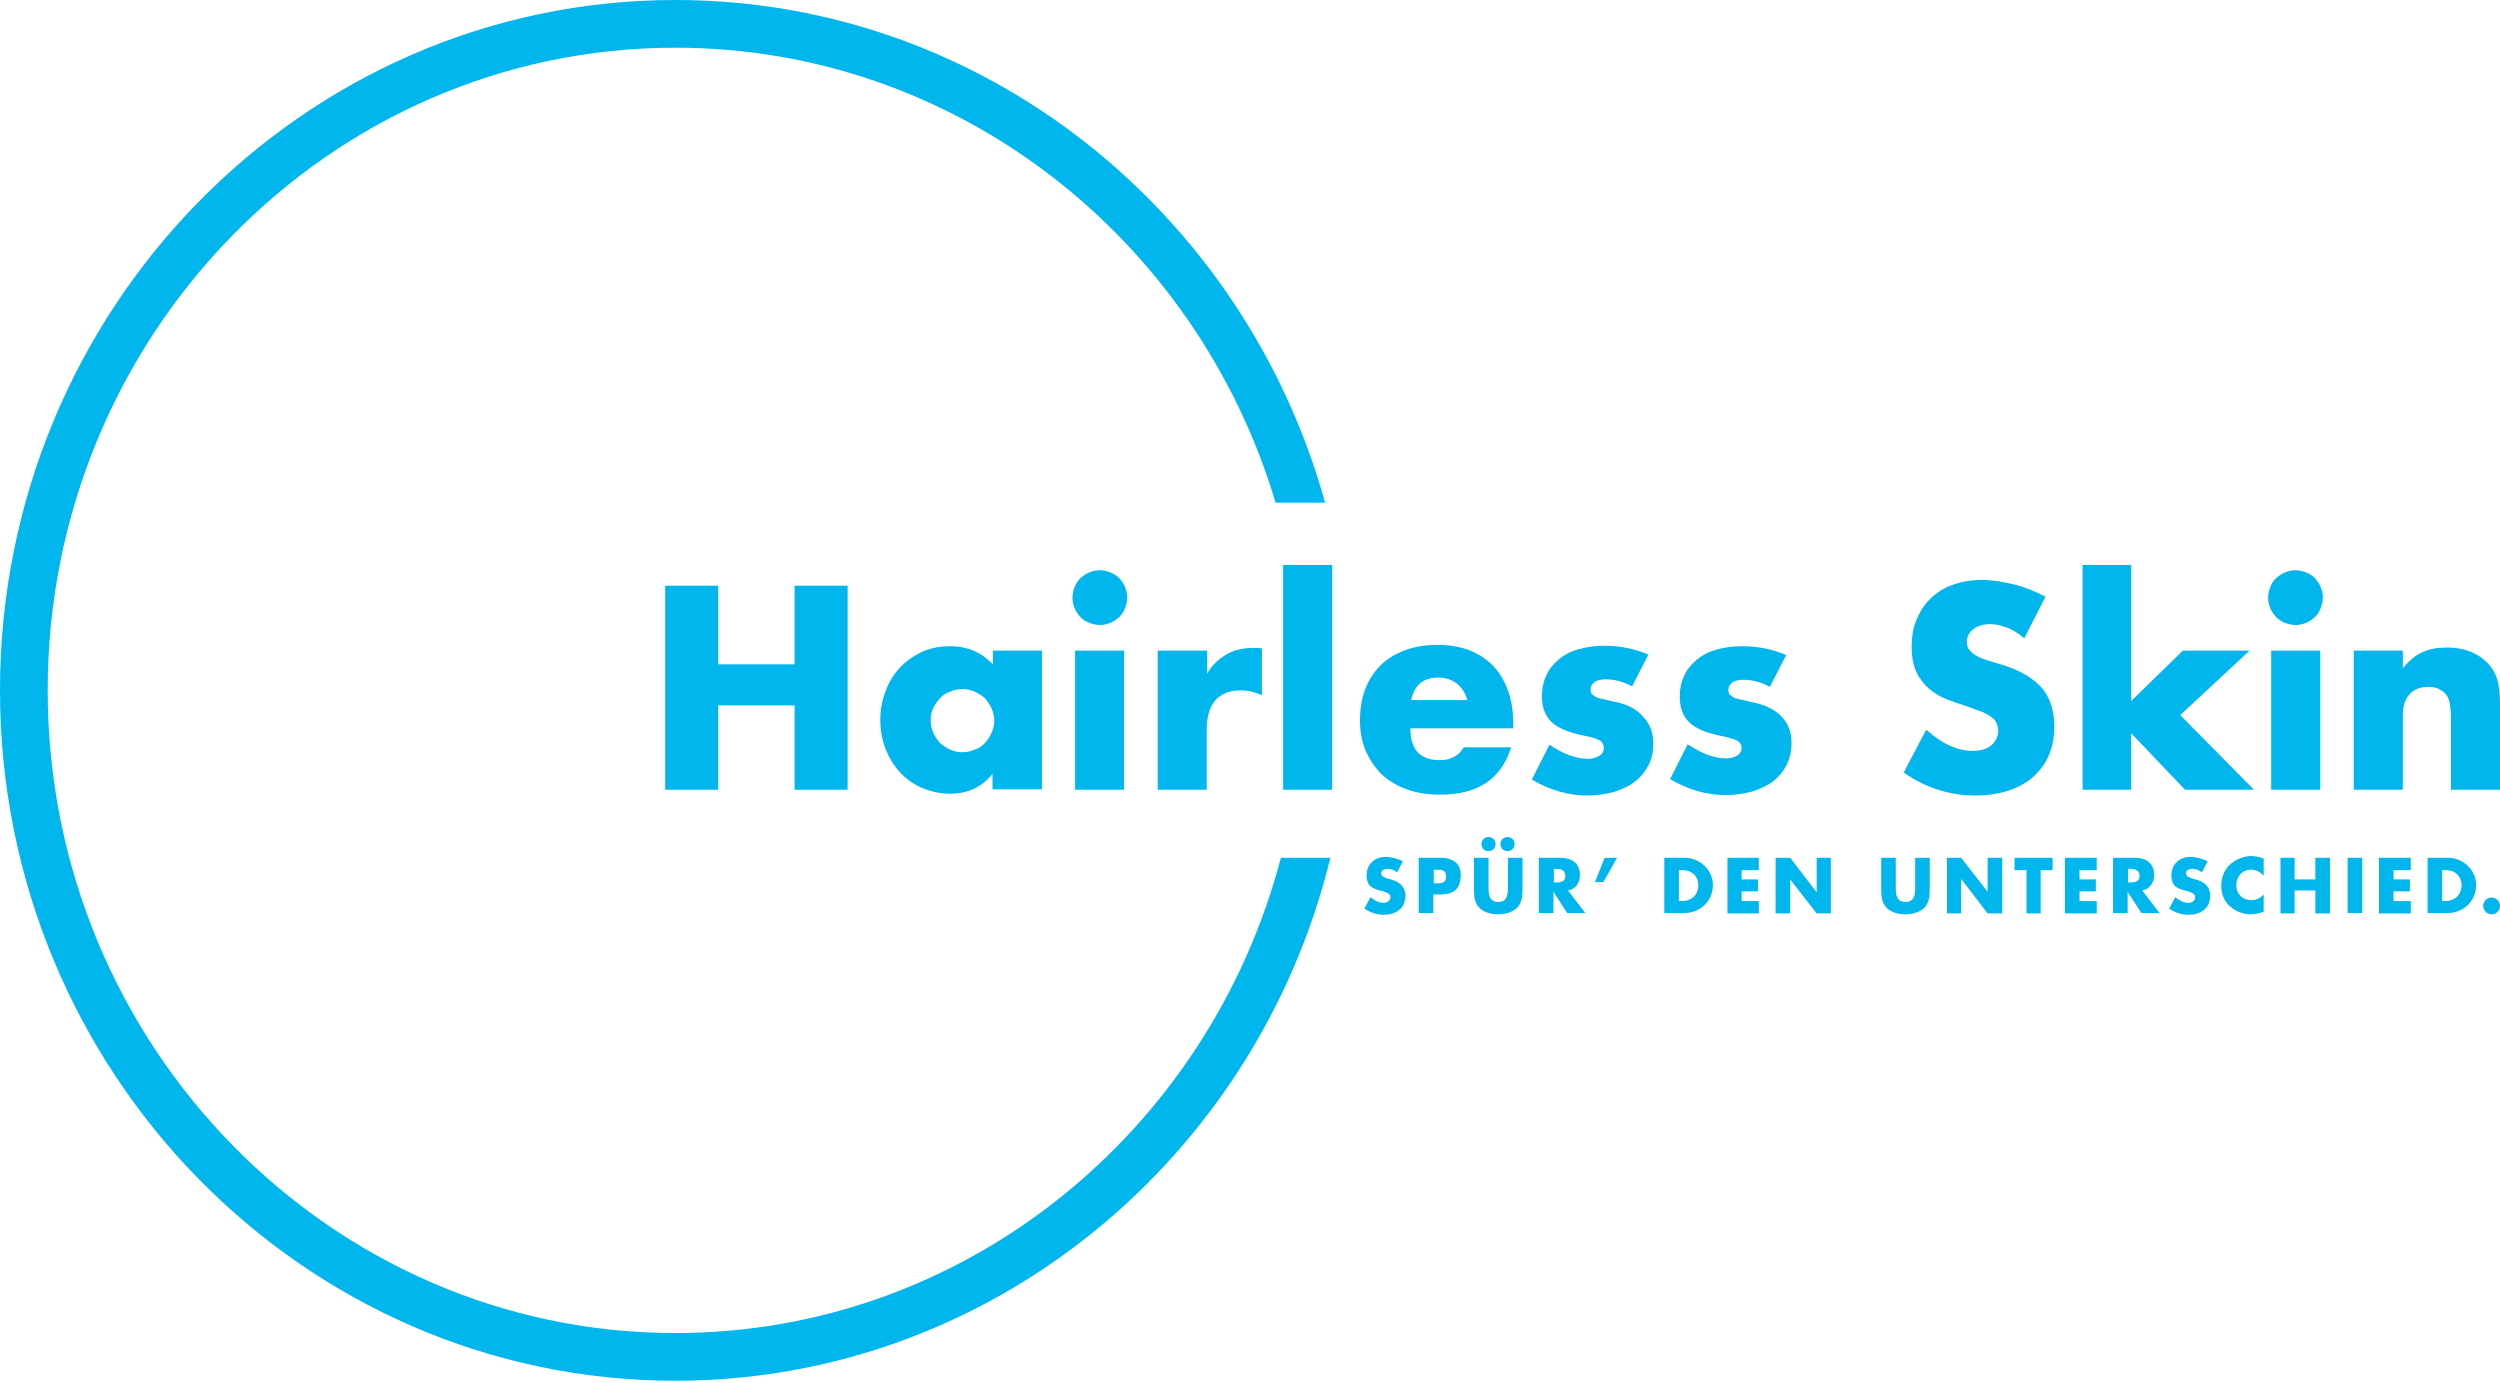
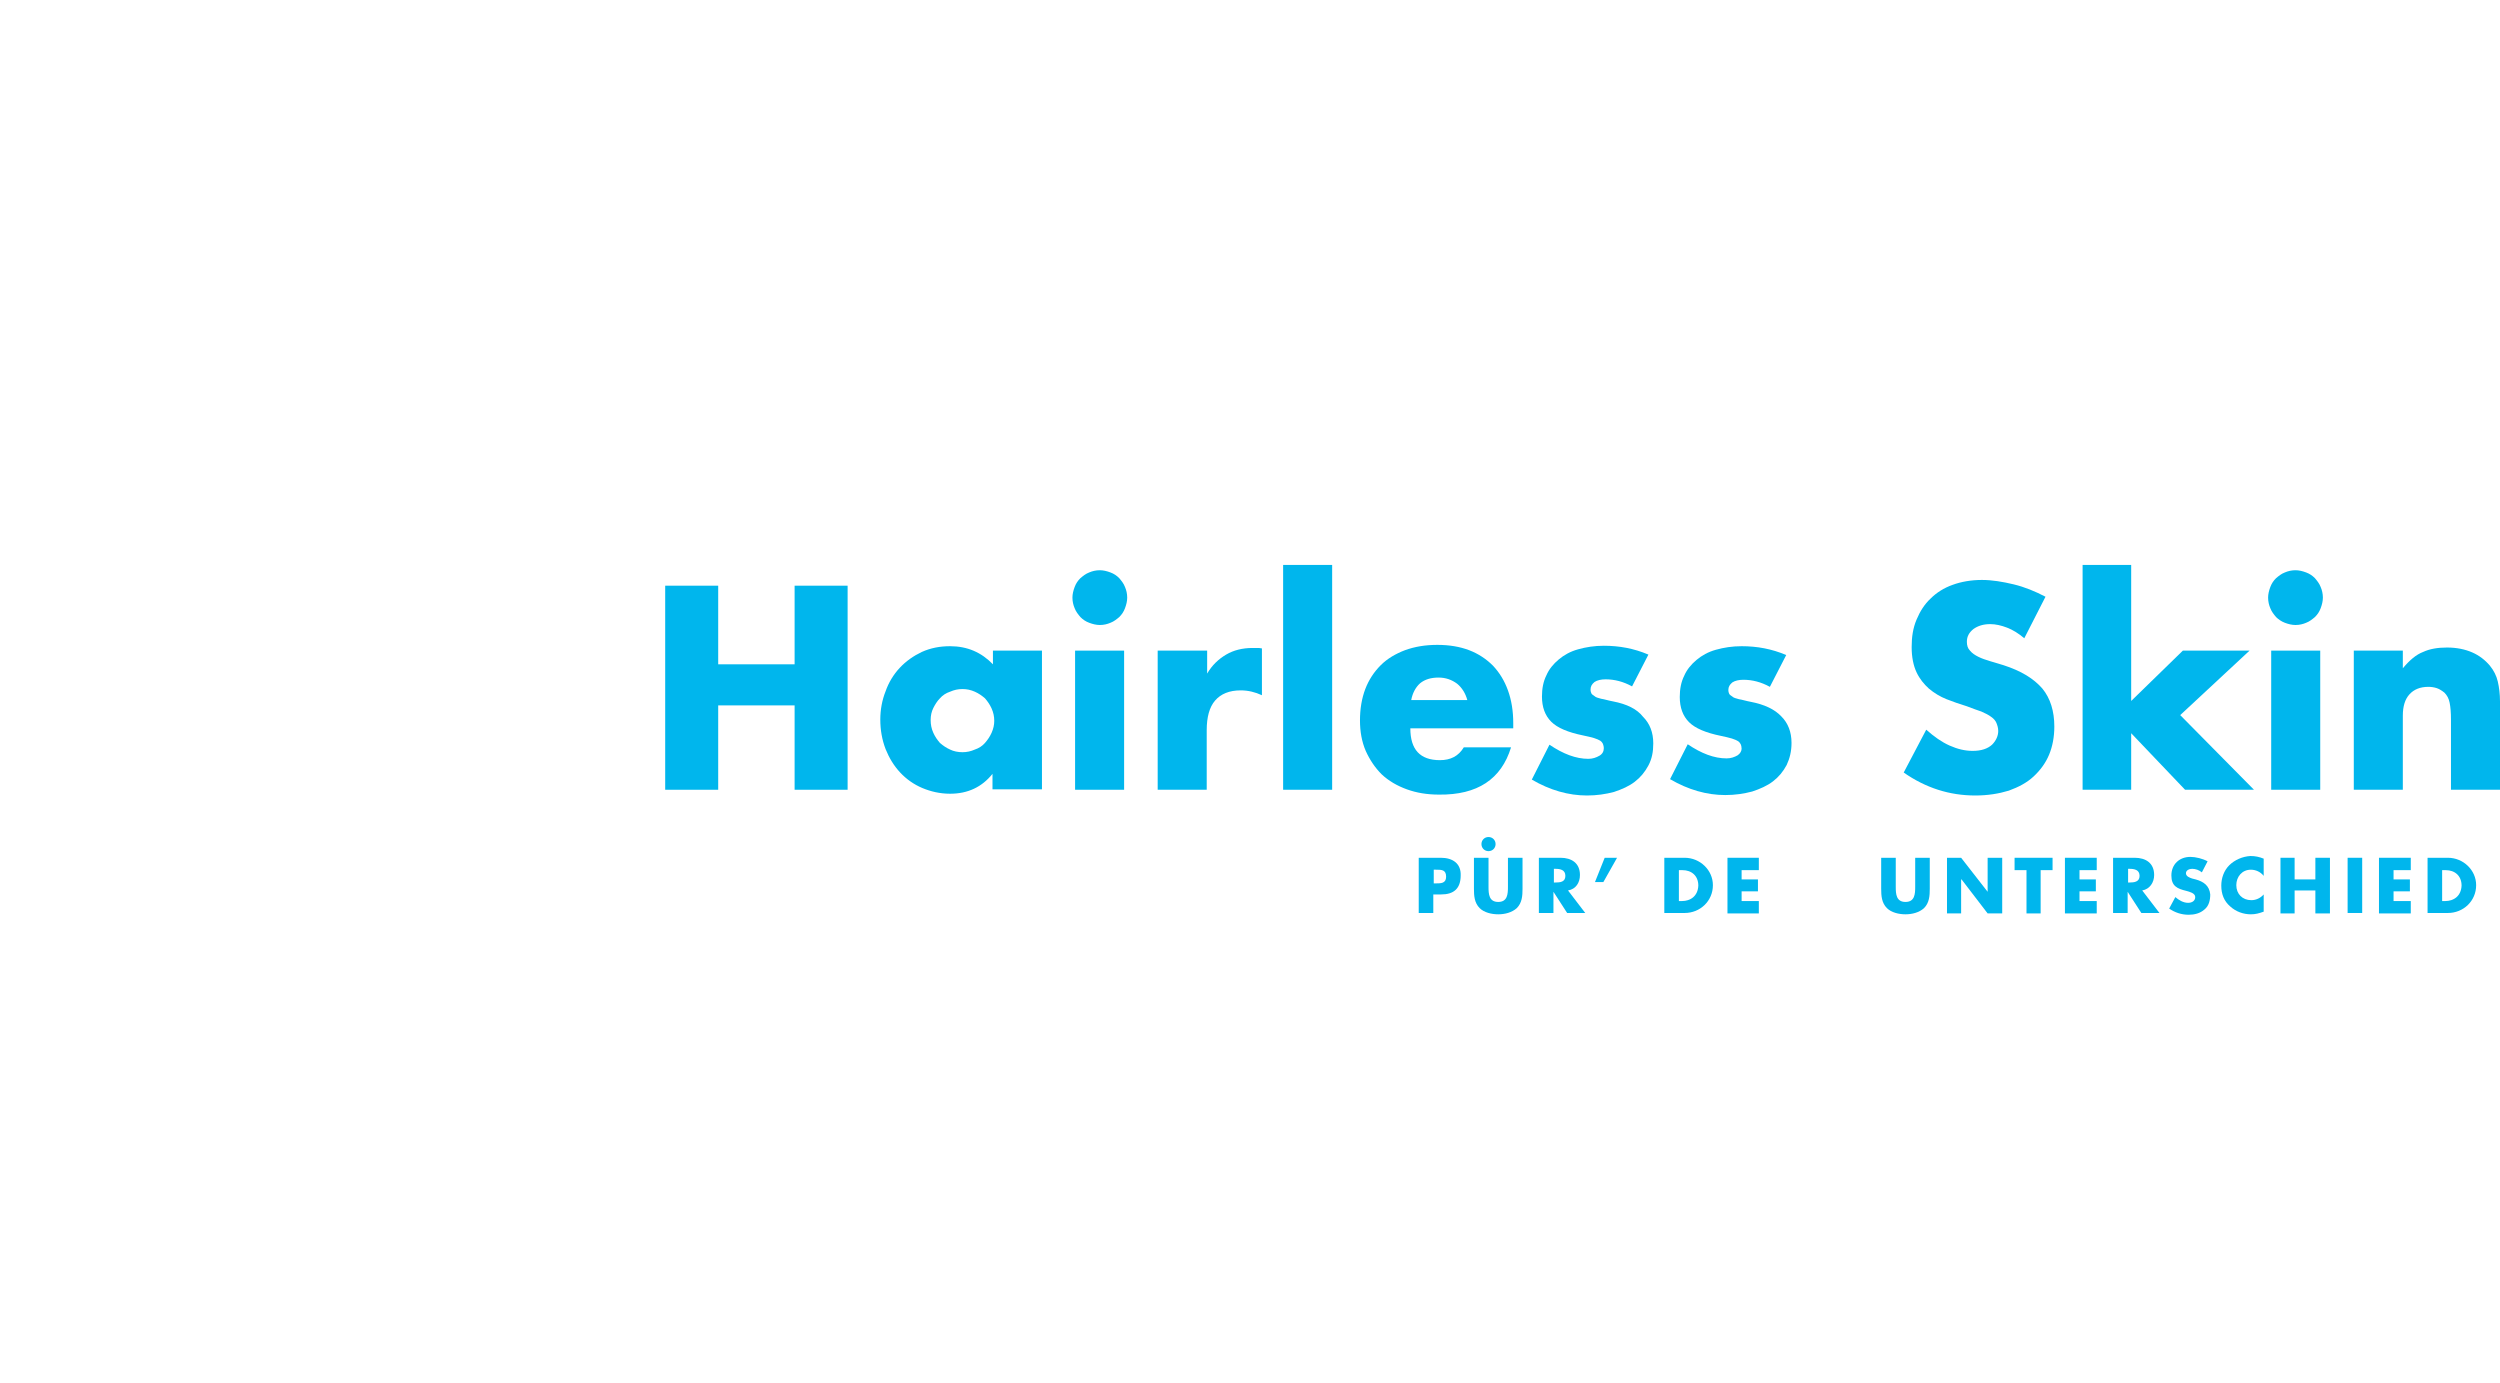
<svg xmlns="http://www.w3.org/2000/svg" version="1.2" baseProfile="tiny-ps" viewBox="0 0 566 313" width="566" height="313">
  <title>18_0161 HLS_Logo_1C-svg</title>
  <style>
		tspan { white-space:pre }
		.shp0 { fill: #00b6ed } 
	</style>
  <g id="Layer">
    <path id="Layer" class="shp0" d="M361.1 199.7L363 199.7L366.1 194.2L363.3 194.2L361.1 199.7Z" />
    <path id="Layer" fill-rule="evenodd" class="shp0" d="M387.8 200.4C387.8 204 384.9 206.7 381.4 206.7L376.8 206.7L376.8 194.2L381.4 194.2C384.9 194.2 387.8 197 387.8 200.4ZM384.5 200.5C384.5 198.3 383 197 380.9 197L380.1 197L380.1 204L380.8 204C382.7 204 384.4 202.9 384.5 200.5Z" />
-     <path id="Layer" class="shp0" d="M411.3 201.9L411.2 201.9L405.3 194.2L402 194.2L402 206.8L405.3 206.8L405.3 199.1L405.3 199.1L411.3 206.8L414.5 206.8L414.5 194.2L411.3 194.2L411.3 201.9Z" />
    <path id="Layer" class="shp0" d="M391.1 206.8L398.2 206.8L398.2 204L394.3 204L394.3 201.8L398 201.8L398 199.1L394.3 199.1L394.3 197L398.2 197L398.2 194.2L391.1 194.2L391.1 206.8Z" />
-     <path id="Layer" class="shp0" d="M339.7 191.1C339.7 192 340.4 192.7 341.3 192.7C342.2 192.7 342.9 192 342.9 191.1C342.9 190.2 342.2 189.5 341.3 189.5C340.4 189.5 339.7 190.2 339.7 191.1Z" />
-     <path id="Layer" class="shp0" d="M314.9 199.1L314.1 198.9C313.5 198.7 312.7 198.4 312.7 197.7C312.7 197 313.5 196.7 314.1 196.7C314.9 196.7 315.7 197 316.3 197.5L317.6 195C316.5 194.4 314.9 194 313.7 194C311.2 194 309.4 195.7 309.4 198.2C309.4 200.6 310.7 201.2 312.8 201.7C313.5 201.9 314.8 202.2 314.8 203.1C314.8 204 314 204.4 313.2 204.4C312.1 204.4 311.1 203.8 310.3 203.1L308.9 205.7C310.2 206.6 311.7 207.1 313.3 207.1C314.6 207.1 315.9 206.8 316.9 205.9C317.9 205.1 318.2 203.8 318.2 202.5C318 200.5 316.6 199.6 314.9 199.1Z" />
    <path id="Layer" class="shp0" d="M335.4 191.1C335.4 192 336.1 192.7 337 192.7C337.9 192.7 338.6 192 338.6 191.1C338.6 190.2 337.9 189.5 337 189.5C336.1 189.5 335.4 190.2 335.4 191.1Z" />
    <path id="Layer" fill-rule="evenodd" class="shp0" d="M330.7 198.2C330.7 201.2 329.1 202.5 326.3 202.5L324.5 202.5L324.5 206.7L321.2 206.7L321.2 194.2L326.2 194.2C328.9 194.2 330.8 195.5 330.7 198.2ZM327.4 198.5C327.4 196.9 326.4 196.9 325.1 196.9L324.6 196.9L324.6 200L325.1 200C326.2 200 327.4 200 327.4 198.5Z" />
    <path id="Layer" class="shp0" d="M341.4 200.8C341.4 202.4 341.3 204.2 339.2 204.2C337.1 204.2 337 202.4 337 200.8L337 194.2L333.7 194.2L333.7 201.2C333.7 202.8 333.8 204.4 335 205.6C336 206.6 337.7 207 339.2 207C340.7 207 342.3 206.6 343.4 205.6C344.6 204.4 344.7 202.8 344.7 201.2L344.7 194.2L341.4 194.2L341.4 200.8Z" />
    <path id="Layer" fill-rule="evenodd" class="shp0" d="M355 201.6L358.9 206.7L354.8 206.7L351.7 201.9L351.7 206.7L348.4 206.7L348.4 194.2L353.3 194.2C355.8 194.2 357.7 195.4 357.7 198.1C357.7 199.8 356.8 201.3 355 201.6ZM354.4 198.3C354.4 196.9 353.2 196.7 352.1 196.7L351.8 196.7L351.8 199.8L352.1 199.8C353.2 199.8 354.4 199.7 354.4 198.3Z" />
    <path id="Layer" class="shp0" d="M433.6 200.8C433.6 202.4 433.5 204.2 431.4 204.2C429.3 204.2 429.2 202.4 429.2 200.8L429.2 194.2L425.9 194.2L425.9 201.2C425.9 202.8 426 204.4 427.2 205.6C428.2 206.6 429.9 207 431.4 207C432.9 207 434.5 206.6 435.6 205.6C436.8 204.4 436.9 202.8 436.9 201.2L436.9 194.2L433.6 194.2L433.6 200.8Z" />
    <path id="Layer" class="shp0" d="M538.6 206.8L545.8 206.8L545.8 204L541.9 204L541.9 201.8L545.6 201.8L545.6 199.1L541.9 199.1L541.9 197L545.8 197L545.8 194.2L538.6 194.2L538.6 206.8Z" />
    <path id="Layer" class="shp0" d="M504.7 195.9C503.5 197.1 502.9 198.8 502.9 200.5C502.9 202.4 503.5 204 504.9 205.2C506.2 206.4 507.9 207 509.6 207C510.6 207 511.4 206.8 512.5 206.4L512.5 202.5C511.8 203.3 510.8 203.8 509.7 203.8C507.7 203.8 506.3 202.4 506.3 200.4C506.3 198.5 507.6 196.9 509.6 196.9C510.7 196.9 511.8 197.4 512.5 198.3L512.5 194.4C511.5 194 510.6 193.8 509.5 193.8C507.7 193.9 505.9 194.7 504.7 195.9Z" />
    <path id="Layer" class="shp0" d="M450 201.9L450 201.9L444 194.2L440.8 194.2L440.8 206.8L444 206.8L444 199.1L444.1 199.1L450 206.8L453.3 206.8L453.3 194.2L450 194.2L450 201.9Z" />
    <path id="Layer" class="shp0" d="M531.5 194.2L534.8 194.2L534.8 206.7L531.5 206.7L531.5 194.2Z" />
    <path id="Layer" fill-rule="evenodd" class="shp0" d="M560.6 200.4C560.6 204 557.7 206.7 554.2 206.7L549.6 206.7L549.6 194.2L554.2 194.2C557.7 194.2 560.6 197 560.6 200.4ZM557.3 200.5C557.3 198.3 555.8 197 553.7 197L552.9 197L552.9 204L553.6 204C555.5 204 557.2 202.9 557.3 200.5Z" />
-     <path id="Layer" class="shp0" d="M564.1 207C563.05 207 562.2 206.15 562.2 205.1C562.2 204.05 563.05 203.2 564.1 203.2C565.15 203.2 566 204.05 566 205.1C566 206.15 565.15 207 564.1 207Z" />
    <path id="Layer" class="shp0" d="M524.2 199.1L519.5 199.1L519.5 194.2L516.3 194.2L516.3 206.8L519.5 206.8L519.5 201.6L524.2 201.6L524.2 206.8L527.5 206.8L527.5 194.2L524.2 194.2L524.2 199.1Z" />
    <path id="Layer" class="shp0" d="M467.5 206.8L474.7 206.8L474.7 204L470.8 204L470.8 201.8L474.5 201.8L474.5 199.1L470.8 199.1L470.8 197L474.7 197L474.7 194.2L467.5 194.2L467.5 206.8Z" />
    <path id="Layer" class="shp0" d="M497.1 199.1L496.3 198.9C495.7 198.7 494.9 198.4 494.9 197.7C494.9 197 495.7 196.7 496.3 196.7C497.1 196.7 497.9 197 498.5 197.5L499.8 195C498.7 194.4 497.1 194 495.9 194C493.4 194 491.6 195.7 491.6 198.2C491.6 200.6 492.9 201.2 495 201.7C495.7 201.9 497 202.2 497 203.1C497 204 496.2 204.4 495.4 204.4C494.3 204.4 493.3 203.8 492.5 203.1L491.1 205.7C492.4 206.6 493.9 207.1 495.5 207.1C496.8 207.1 498.1 206.8 499.1 205.9C500.1 205.1 500.4 203.8 500.4 202.5C500.2 200.5 498.9 199.6 497.1 199.1Z" />
    <path id="Layer" class="shp0" d="M456.1 197L458.8 197L458.8 206.8L462 206.8L462 197L464.7 197L464.7 194.2L456.1 194.2L456.1 197Z" />
    <path id="Layer" fill-rule="evenodd" class="shp0" d="M485 201.6L488.9 206.7L484.8 206.7L481.7 201.9L481.7 206.7L478.4 206.7L478.4 194.2L483.3 194.2C485.8 194.2 487.7 195.4 487.7 198.1C487.7 199.8 486.7 201.3 485 201.6ZM484.4 198.3C484.4 196.9 483.2 196.7 482.1 196.7L481.8 196.7L481.8 199.8L482.1 199.8C483.1 199.8 484.4 199.7 484.4 198.3Z" />
-     <path id="Layer" class="shp0" d="M152.9 301.8C74.6 301.8 10.8 236.5 10.8 156.3C10.8 76.1 74.5 10.8 152.9 10.8C216.8 10.8 271 54.2 288.8 113.8L300 113.8C281.8 48.2 222.7 0 152.9 0C68.6 0 0 70.1 0 156.3C0 242.5 68.6 312.6 152.9 312.6C224.4 312.6 284.6 262.1 301.2 194.2L290 194.2C273.7 256.2 218.4 301.8 152.9 301.8Z" />
    <path id="Layer" class="shp0" d="M191.9 178.8L191.9 132.6L179.9 132.6L179.9 150.4L162.6 150.4L162.6 132.6L150.6 132.6L150.6 178.8L162.6 178.8L162.6 159.7L179.9 159.7L179.9 178.8L191.9 178.8Z" />
    <path id="Layer" fill-rule="evenodd" class="shp0" d="M235.9 178.7L224.7 178.7L224.7 175.2C222.3 178.2 219.1 179.7 215.1 179.7C212.8 179.7 210.7 179.2 208.8 178.4C206.9 177.6 205.2 176.4 203.8 174.9C202.4 173.4 201.3 171.6 200.5 169.6C199.7 167.5 199.3 165.3 199.3 162.9C199.3 160.7 199.7 158.5 200.5 156.5C201.2 154.5 202.3 152.7 203.7 151.2C205.1 149.7 206.8 148.5 208.7 147.6C210.7 146.7 212.8 146.3 215.1 146.3C219 146.3 222.2 147.7 224.8 150.4L224.8 147.3L235.9 147.3L235.9 178.7ZM225.1 163.2C225.1 162.2 224.9 161.3 224.5 160.4C224.1 159.5 223.6 158.8 223 158.1C222.3 157.5 221.6 157 220.7 156.6C219.8 156.2 218.9 156 217.9 156C216.9 156 216 156.2 215.1 156.6C214.2 156.9 213.4 157.4 212.8 158.1C212.2 158.7 211.7 159.5 211.3 160.3C210.9 161.1 210.7 162 210.7 163C210.7 164.1 210.9 165 211.3 165.9C211.7 166.8 212.2 167.5 212.8 168.2C213.5 168.8 214.2 169.3 215.1 169.7C215.9 170.1 216.9 170.3 217.9 170.3C218.9 170.3 219.8 170.1 220.7 169.7C221.6 169.4 222.4 168.9 223 168.2C223.6 167.5 224.1 166.8 224.5 165.9C224.9 165 225.1 164.1 225.1 163.2Z" />
    <path id="Layer" class="shp0" d="M255.2 135.3C255.2 134.4 255 133.6 254.7 132.9C254.4 132.1 253.9 131.5 253.4 130.9C252.8 130.3 252.2 129.9 251.4 129.6C250.6 129.3 249.8 129.1 249 129.1C248.1 129.1 247.3 129.3 246.6 129.6C245.8 129.9 245.2 130.4 244.6 130.9C244 131.5 243.6 132.1 243.3 132.9C243 133.7 242.8 134.5 242.8 135.3C242.8 136.2 243 137 243.3 137.7C243.6 138.5 244.1 139.1 244.6 139.7C245.2 140.3 245.8 140.7 246.6 141C247.4 141.3 248.2 141.5 249 141.5C249.9 141.5 250.7 141.3 251.4 141C252.2 140.7 252.8 140.2 253.4 139.7C254 139.1 254.4 138.5 254.7 137.7C255 136.9 255.2 136.1 255.2 135.3Z" />
    <path id="Layer" class="shp0" d="M243.4 147.3L254.5 147.3L254.5 178.8L243.4 178.8L243.4 147.3Z" />
    <path id="Layer" class="shp0" d="M262.1 147.3L262.1 178.8L273.2 178.8L273.2 165.3C273.2 162.4 273.8 160.1 275.1 158.6C276.4 157.1 278.3 156.3 280.9 156.3C282.6 156.3 284.2 156.7 285.7 157.4L285.7 146.8C285.3 146.7 284.9 146.7 284.5 146.7L283.6 146.7C281.3 146.7 279.3 147.2 277.6 148.2C275.9 149.2 274.4 150.6 273.3 152.5L273.3 147.3L262.1 147.3L262.1 147.3Z" />
    <path id="Layer" class="shp0" d="M290.5 127.9L301.6 127.9L301.6 178.8L290.5 178.8L290.5 127.9Z" />
    <path id="Layer" fill-rule="evenodd" class="shp0" d="M325.8 179.9C323.1 179.9 320.7 179.5 318.5 178.7C316.3 177.9 314.4 176.8 312.8 175.3C311.3 173.8 310.1 172 309.2 170C308.3 167.9 307.9 165.6 307.9 163.1C307.9 160.5 308.3 158.1 309.1 156C309.9 153.9 311.1 152.1 312.6 150.6C314.1 149.1 316 148 318.1 147.2C320.3 146.4 322.7 146 325.4 146C328.1 146 330.5 146.4 332.6 147.2C334.7 148 336.5 149.2 338 150.7C339.5 152.3 340.6 154.1 341.4 156.3C342.2 158.5 342.6 161 342.6 163.7L342.6 164.9L319.3 164.9C319.3 169.7 321.5 172.1 326 172.1C328.4 172.1 330.2 171.2 331.4 169.2L342.1 169.2C339.9 176.4 334.5 180 325.8 179.9ZM319.5 158.5L332.2 158.5C331.8 157 331 155.7 329.9 154.8C328.7 153.9 327.3 153.4 325.7 153.4C324 153.4 322.6 153.8 321.5 154.7C320.5 155.6 319.8 156.9 319.5 158.5Z" />
    <path id="Layer" class="shp0" d="M365.2 158.8C364.1 158.6 363.2 158.3 362.5 158.2C361.8 158 361.3 157.9 361 157.6C360.7 157.4 360.4 157.2 360.3 157C360.2 156.8 360.1 156.5 360.1 156.1C360.1 155.4 360.4 154.9 361 154.4C361.6 154 362.5 153.8 363.5 153.8C365.5 153.8 367.5 154.3 369.5 155.4L373.2 148.2C369.9 146.8 366.6 146.2 363.1 146.2C361 146.2 359.1 146.5 357.3 147C355.5 147.5 354.1 148.3 352.9 149.3C351.7 150.3 350.7 151.5 350.1 152.9C349.4 154.3 349.1 155.9 349.1 157.7C349.1 160.1 349.8 162 351.2 163.4C352.6 164.8 355 165.8 358.4 166.5C359.4 166.7 360.2 166.9 360.9 167.1C361.5 167.3 362 167.5 362.3 167.7C362.6 167.9 362.8 168.2 362.9 168.4C363 168.7 363.1 169 363.1 169.4C363.1 170.1 362.8 170.7 362.1 171.1C361.4 171.5 360.6 171.8 359.6 171.8C356.8 171.8 353.9 170.7 350.8 168.6L346.8 176.5C350.9 178.9 355.1 180.1 359.3 180.1C361.5 180.1 363.5 179.8 365.4 179.3C367.2 178.7 368.8 178 370.1 177C371.4 176 372.4 174.8 373.2 173.3C374 171.8 374.3 170.2 374.3 168.3C374.3 165.8 373.5 163.8 372 162.3C370.6 160.5 368.3 159.4 365.2 158.8Z" />
    <path id="Layer" class="shp0" d="M393.4 171C392.7 171.4 391.9 171.7 390.9 171.7C388.1 171.7 385.2 170.6 382.1 168.5L378.1 176.4C382.2 178.8 386.4 180 390.6 180C392.8 180 394.8 179.7 396.7 179.2C398.5 178.6 400.1 177.9 401.4 176.9C402.7 175.9 403.7 174.7 404.5 173.2C405.2 171.7 405.6 170.1 405.6 168.2C405.6 165.7 404.8 163.7 403.3 162.2C401.8 160.6 399.5 159.5 396.4 158.9C395.3 158.7 394.4 158.4 393.7 158.3C393 158.1 392.5 158 392.2 157.7C391.9 157.5 391.6 157.3 391.5 157.1C391.4 156.9 391.3 156.6 391.3 156.2C391.3 155.5 391.6 155 392.2 154.5C392.8 154.1 393.7 153.9 394.7 153.9C396.7 153.9 398.7 154.4 400.7 155.5L404.4 148.3C401.1 146.9 397.8 146.3 394.3 146.3C392.2 146.3 390.3 146.6 388.5 147.1C386.7 147.6 385.3 148.4 384.1 149.4C382.9 150.4 381.9 151.6 381.3 153C380.6 154.4 380.3 156 380.3 157.8C380.3 160.2 381 162.1 382.4 163.5C383.8 164.9 386.2 165.9 389.6 166.6C390.6 166.8 391.4 167 392.1 167.2C392.7 167.4 393.2 167.6 393.5 167.8C393.8 168 394 168.3 394.1 168.5C394.2 168.7 394.3 169.1 394.3 169.5C394.3 170 394 170.6 393.4 171Z" />
    <path id="Layer" class="shp0" d="M453.6 150.6C452.6 150.3 451.6 150 450.6 149.7C449.6 149.4 448.7 149.1 447.9 148.7C447.1 148.3 446.5 147.9 446 147.3C445.5 146.8 445.3 146.1 445.3 145.3C445.3 144.1 445.8 143.2 446.8 142.4C447.8 141.7 449 141.3 450.6 141.3C451.8 141.3 453.1 141.6 454.4 142.1C455.7 142.6 457 143.4 458.3 144.5L463.1 135.1C460.8 133.9 458.4 132.9 455.9 132.3C453.4 131.7 451 131.3 448.7 131.3C446.3 131.3 444 131.7 442.1 132.4C440.1 133.1 438.4 134.2 437.1 135.5C435.7 136.8 434.7 138.4 433.9 140.3C433.1 142.2 432.8 144.2 432.8 146.5C432.8 148.8 433.2 150.7 433.9 152.2C434.6 153.7 435.6 154.9 436.7 155.9C437.9 156.9 439.2 157.7 440.7 158.3C442.2 158.9 443.7 159.4 445.3 159.9C446.6 160.4 447.7 160.8 448.6 161.1C449.5 161.5 450.3 161.9 450.8 162.3C451.4 162.7 451.8 163.2 452 163.7C452.2 164.2 452.4 164.8 452.4 165.5C452.4 166.6 451.9 167.7 451 168.6C450 169.5 448.6 170 446.6 170C444.9 170 443.2 169.6 441.4 168.8C439.6 168 437.9 166.8 436.1 165.2L431 174.9C436 178.4 441.4 180.1 447.2 180.1C450 180.1 452.5 179.7 454.8 179C457 178.2 458.9 177.2 460.4 175.8C461.9 174.4 463.1 172.8 463.9 170.9C464.7 169 465.1 166.8 465.1 164.5C465.1 161 464.2 158.1 462.4 155.9C460.4 153.6 457.6 151.9 453.6 150.6Z" />
    <path id="Layer" class="shp0" d="M482.5 166L494.7 178.8L510.3 178.8L493.6 161.9L509.3 147.3L494.2 147.3L482.5 158.7L482.5 127.9L471.5 127.9L471.5 178.8L482.5 178.8L482.5 166Z" />
    <path id="Layer" class="shp0" d="M517.3 141C518.1 141.3 518.9 141.5 519.7 141.5C520.6 141.5 521.4 141.3 522.1 141C522.9 140.7 523.5 140.2 524.1 139.7C524.7 139.1 525.1 138.5 525.4 137.7C525.7 136.9 525.9 136.1 525.9 135.3C525.9 134.4 525.7 133.6 525.4 132.9C525.1 132.1 524.6 131.5 524.1 130.9C523.5 130.3 522.9 129.9 522.1 129.6C521.3 129.3 520.5 129.1 519.7 129.1C518.8 129.1 518 129.3 517.3 129.6C516.5 129.9 515.9 130.4 515.3 130.9C514.7 131.5 514.3 132.1 514 132.9C513.7 133.7 513.5 134.5 513.5 135.3C513.5 136.2 513.7 137 514 137.7C514.3 138.5 514.8 139.1 515.3 139.7C515.8 140.2 516.5 140.7 517.3 141Z" />
-     <path id="Layer" class="shp0" d="M514.2 147.3L525.3 147.3L525.3 178.8L514.2 178.8L514.2 147.3Z" />
+     <path id="Layer" class="shp0" d="M514.2 147.3L525.3 147.3L525.3 178.8L514.2 178.8Z" />
    <path id="Layer" class="shp0" d="M551.7 155.8C552.3 156 552.9 156.4 553.4 156.8C554 157.4 554.4 158.1 554.6 159.1C554.8 160.1 554.9 161.3 554.9 162.9L554.9 178.8L566 178.8L566 158.8C566 157.1 565.8 155.6 565.5 154.3C565.2 153 564.6 151.8 563.7 150.7C562.6 149.4 561.3 148.4 559.7 147.7C558.1 147 556.2 146.6 554 146.6C551.9 146.6 550.1 146.9 548.6 147.6C547 148.2 545.5 149.5 544 151.3L544 147.3L532.9 147.3L532.9 178.8L544 178.8L544 162C544 159.9 544.5 158.3 545.5 157.2C546.5 156.1 547.9 155.5 549.8 155.5C550.4 155.5 551.1 155.6 551.7 155.8Z" />
  </g>
</svg>